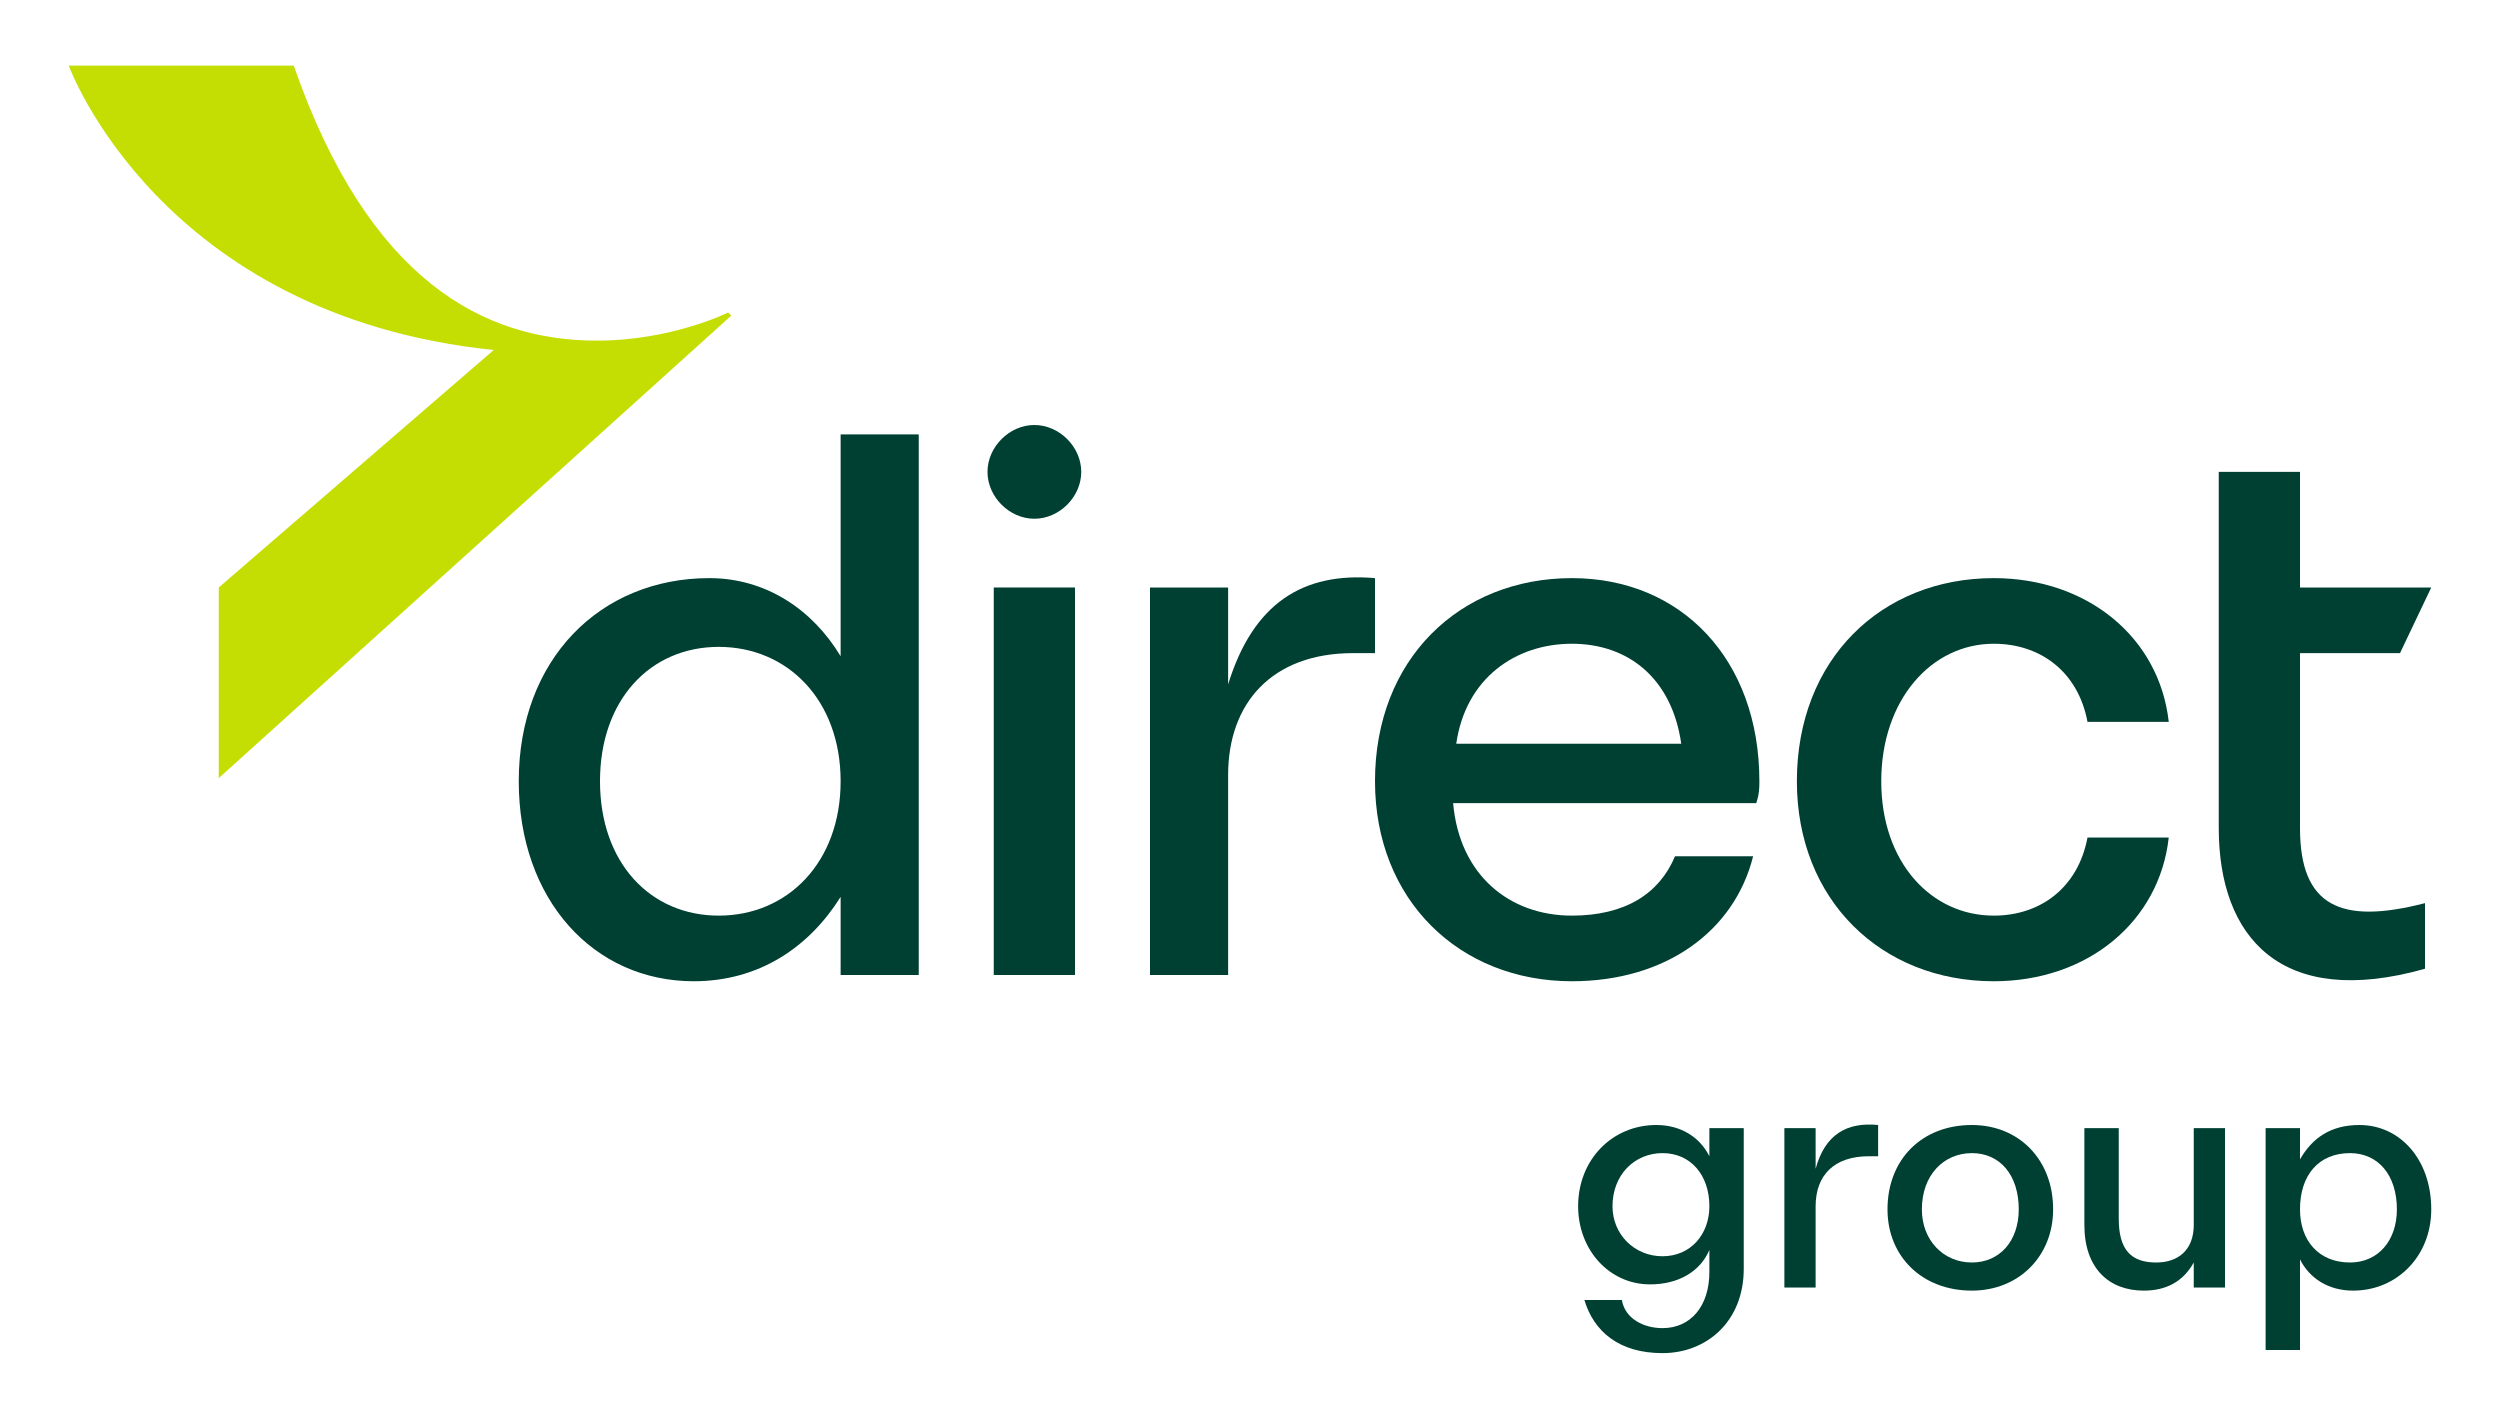
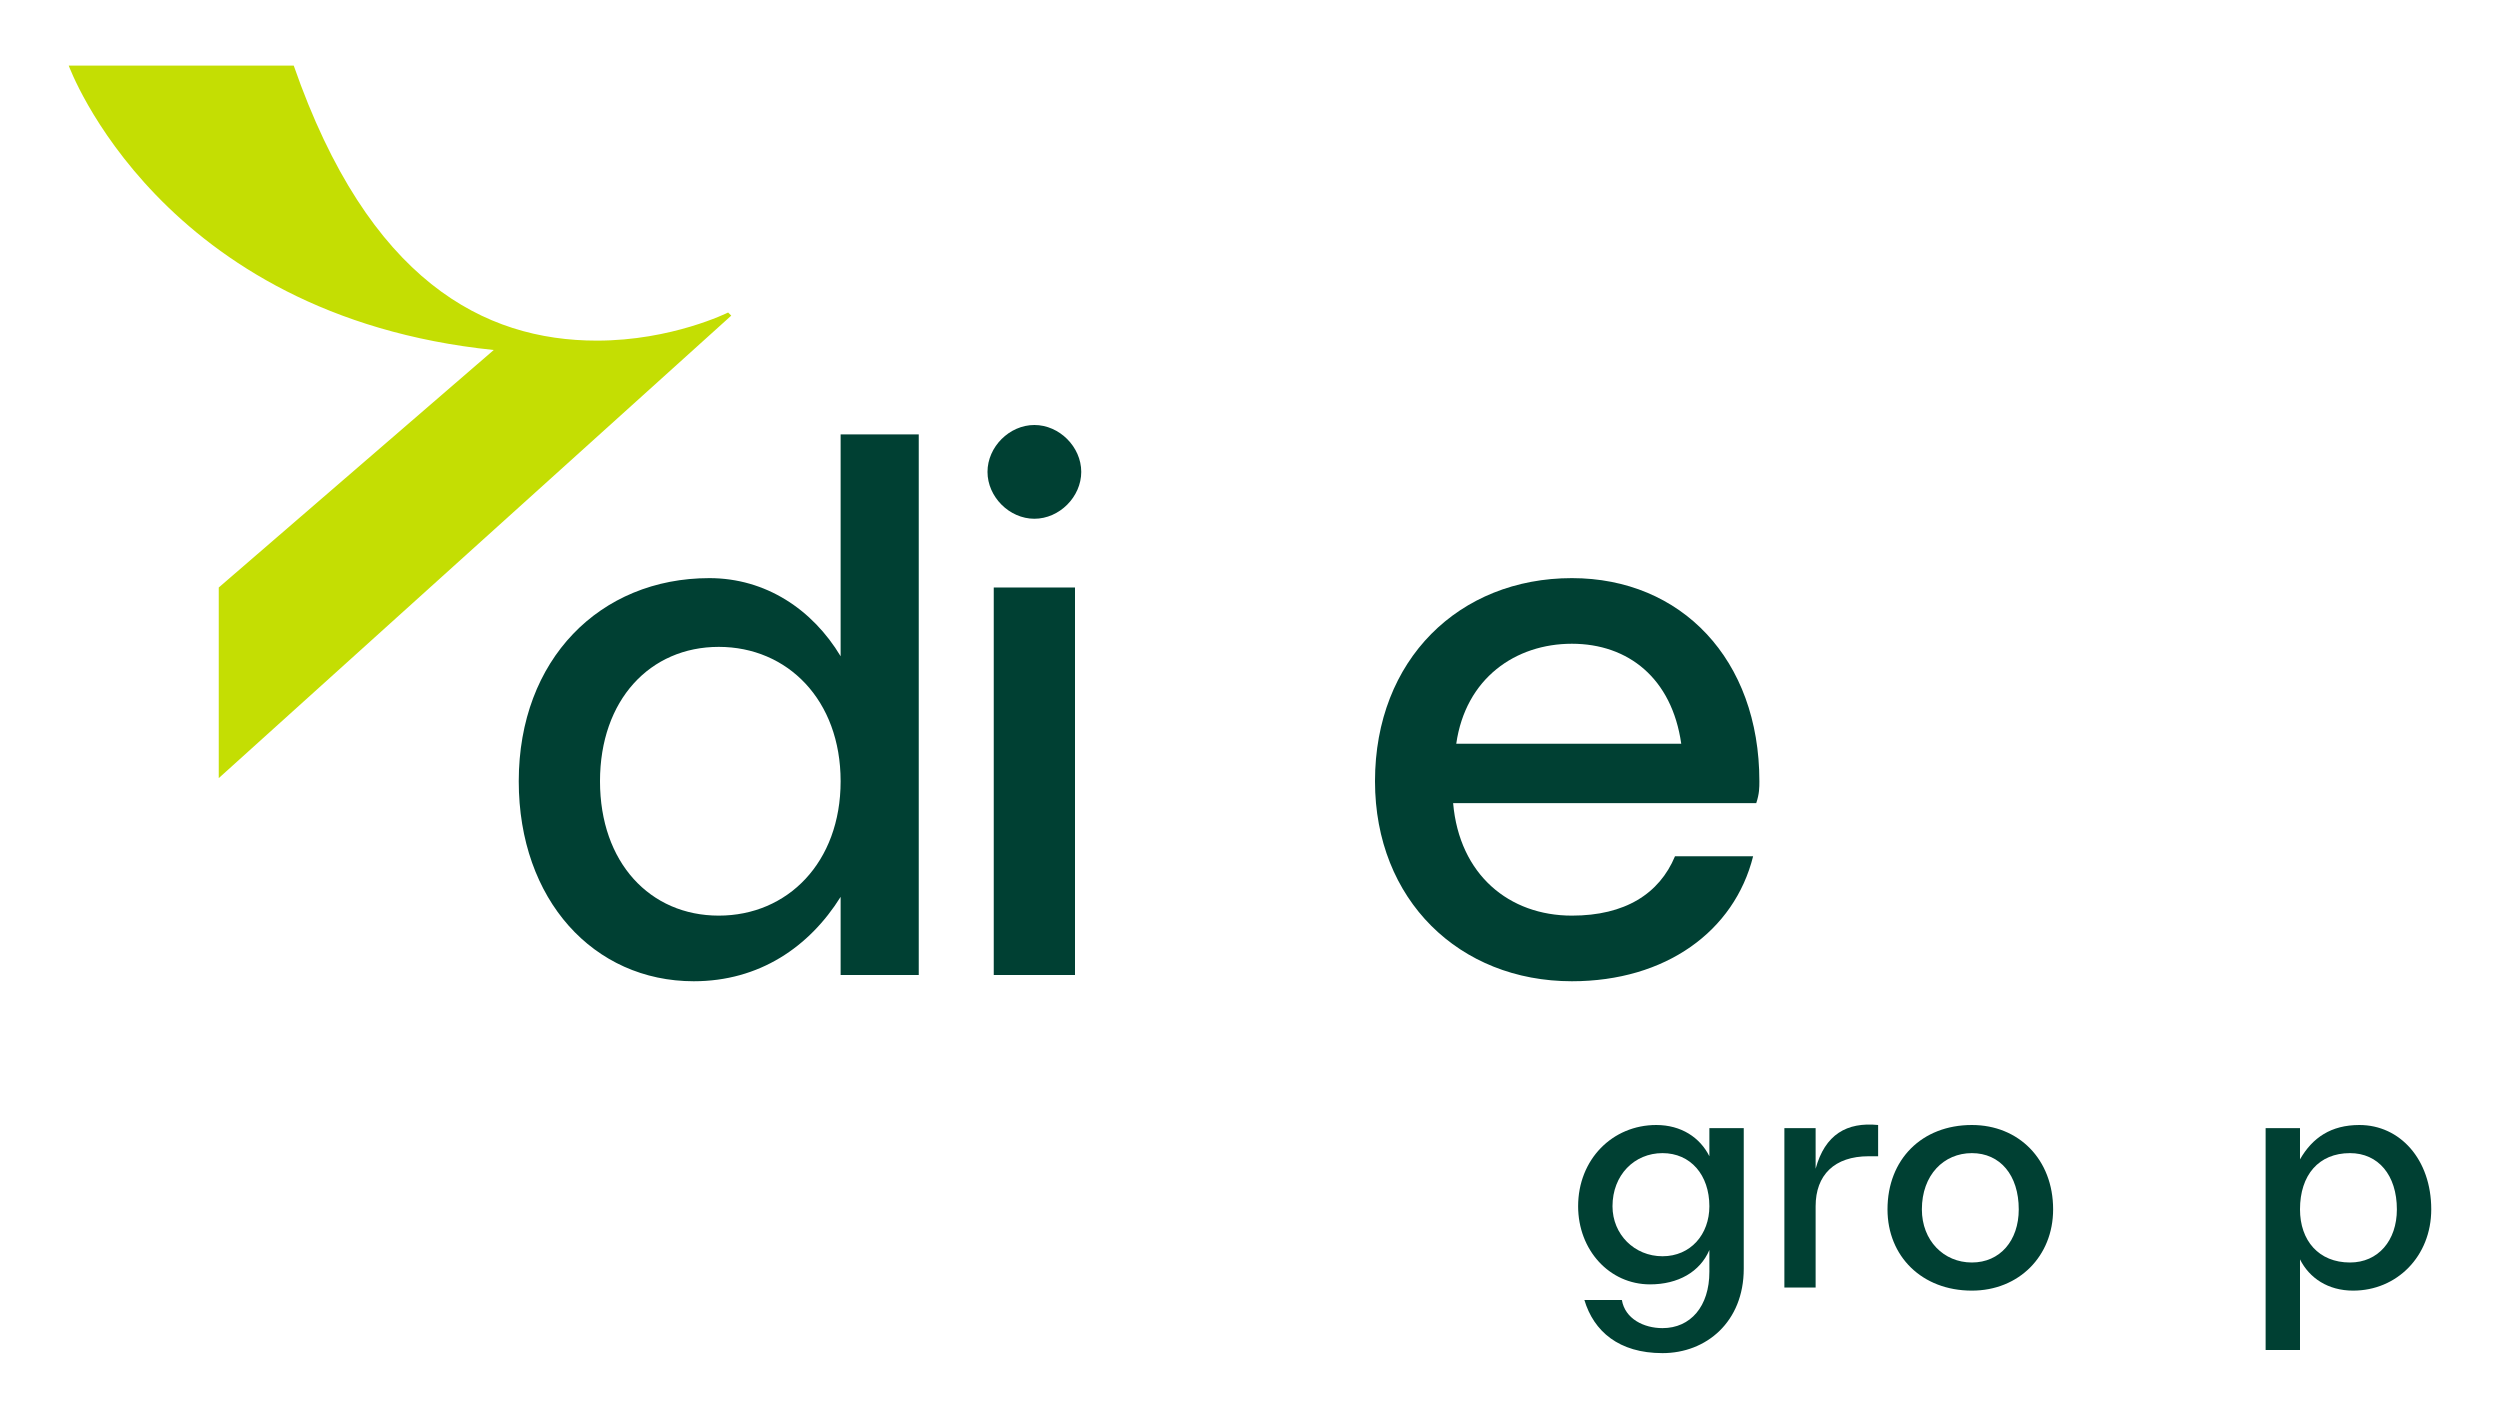
<svg xmlns="http://www.w3.org/2000/svg" viewBox="0 0 80 45" width="80" height="45">
  <title>logo direct group</title>
  <style>		.s0 { fill: #c4de03 } 		.s1 { fill: #004033 } 	</style>
  <path class="s0" d="m9.4 2.1c2.4 6.9 6.1 8.8 9.7 8.8 2.4 0 4.2-0.9 4.2-0.9l0.1 0.1-16.4 14.8v-6.1l8.8-7.6c-10.7-1.1-13.6-9.1-13.6-9.1z" />
-   <path class="s1" d="m39.3 21.9v-3.1h-2.5v12.4h2.5v-6.4c0-2.3 1.4-3.9 4-3.9h0.7v-2.4c-2.3-0.2-3.9 0.8-4.7 3.4z" />
-   <path class="s1" d="m63.8 31.4c3 0 5.3-1.9 5.6-4.6h-2.6c-0.3 1.6-1.5 2.5-3 2.5-2 0-3.6-1.7-3.6-4.3 0-2.6 1.6-4.4 3.6-4.4 1.5 0 2.7 0.9 3 2.5h2.6c-0.3-2.7-2.6-4.6-5.6-4.6-3.6 0-6.3 2.6-6.3 6.5 0 3.8 2.7 6.4 6.3 6.4z" />
  <path fill-rule="evenodd" class="s1" d="m33.1 16.6c-0.8 0-1.5-0.7-1.5-1.5 0-0.8 0.7-1.5 1.5-1.5 0.8 0 1.5 0.7 1.5 1.5 0 0.8-0.7 1.5-1.5 1.5z" />
  <path class="s1" d="m26.9 21c-0.9-1.5-2.4-2.5-4.2-2.5-3.5 0-6.1 2.6-6.1 6.5 0 3.8 2.4 6.4 5.6 6.4 2.1 0 3.7-1.1 4.7-2.7v2.5h2.5v-17.3h-2.5zm-3.9 8.3c-2.2 0-3.8-1.7-3.8-4.3 0-2.6 1.6-4.3 3.8-4.3 2.2 0 3.9 1.7 3.9 4.3 0 2.6-1.7 4.3-3.9 4.3z" />
  <path fill-rule="evenodd" class="s1" d="m34.4 18.8v12.4h-2.6v-12.4z" />
  <path class="s1" d="m50.3 18.5c-3.6 0-6.3 2.6-6.3 6.5 0 3.8 2.7 6.4 6.3 6.4 3 0 5.2-1.6 5.8-4h-2.5c-0.5 1.2-1.6 1.9-3.3 1.9-2 0-3.6-1.3-3.8-3.6h9.7c0.1-0.3 0.1-0.5 0.1-0.7 0-3.9-2.5-6.5-6-6.5zm-3.7 5.3c0.3-2.1 1.9-3.2 3.7-3.2 1.8 0 3.2 1.1 3.5 3.2z" />
-   <path class="s1" d="m77.6 31v-2.1c-2.7 0.7-4 0.1-4-2.4v-5.6h3.2l1-2.1h-4.2v-3.7h-2.6v11.4c0 3.5 2 5.8 6.6 4.5z" />
  <path class="s1" d="m75.5 36c-0.9 0-1.5 0.4-1.9 1.1v-1h-1.1v7.1h1.1v-2.9c0.3 0.6 0.9 1 1.7 1 1.4 0 2.5-1.1 2.5-2.6 0-1.6-1-2.7-2.3-2.7zm-0.3 4.4c-1 0-1.6-0.7-1.6-1.7 0-1.1 0.6-1.8 1.6-1.8 0.9 0 1.5 0.7 1.5 1.8 0 1-0.6 1.7-1.5 1.7z" />
  <path class="s1" d="m54.7 37c-0.3-0.6-0.9-1-1.7-1-1.4 0-2.5 1.1-2.5 2.6 0 1.4 1 2.5 2.3 2.5 0.9 0 1.6-0.4 1.9-1.1v0.7c0 1.1-0.6 1.8-1.5 1.8-0.6 0-1.2-0.3-1.3-0.9h-1.2c0.3 1 1.1 1.7 2.5 1.7 1.4 0 2.6-1 2.6-2.7v-4.5h-1.1zm-1.5 3.2c-0.9 0-1.6-0.7-1.6-1.6 0-1 0.7-1.7 1.6-1.7 0.9 0 1.5 0.7 1.5 1.7 0 0.9-0.6 1.6-1.5 1.6z" />
-   <path class="s1" d="m70.2 39.2c0 0.8-0.5 1.2-1.2 1.2-0.8 0-1.2-0.4-1.2-1.4v-2.9h-1.1v3.1c0 1.4 0.8 2.1 1.9 2.1q1.1 0 1.6-0.9v0.8h1v-5.1h-1z" />
  <path class="s1" d="m58.1 37.4v-1.3h-1v5.1h1v-2.6c0-1 0.6-1.6 1.7-1.6h0.3v-1c-1-0.1-1.7 0.3-2 1.4z" />
  <path class="s1" d="m63.1 36c-1.6 0-2.7 1.1-2.7 2.7 0 1.5 1.1 2.6 2.7 2.6 1.5 0 2.6-1.1 2.6-2.6 0-1.6-1.1-2.7-2.6-2.7zm0 4.4c-0.9 0-1.6-0.7-1.6-1.7 0-1.1 0.7-1.8 1.6-1.8 0.9 0 1.5 0.7 1.5 1.8 0 1-0.6 1.7-1.5 1.7z" />
</svg>